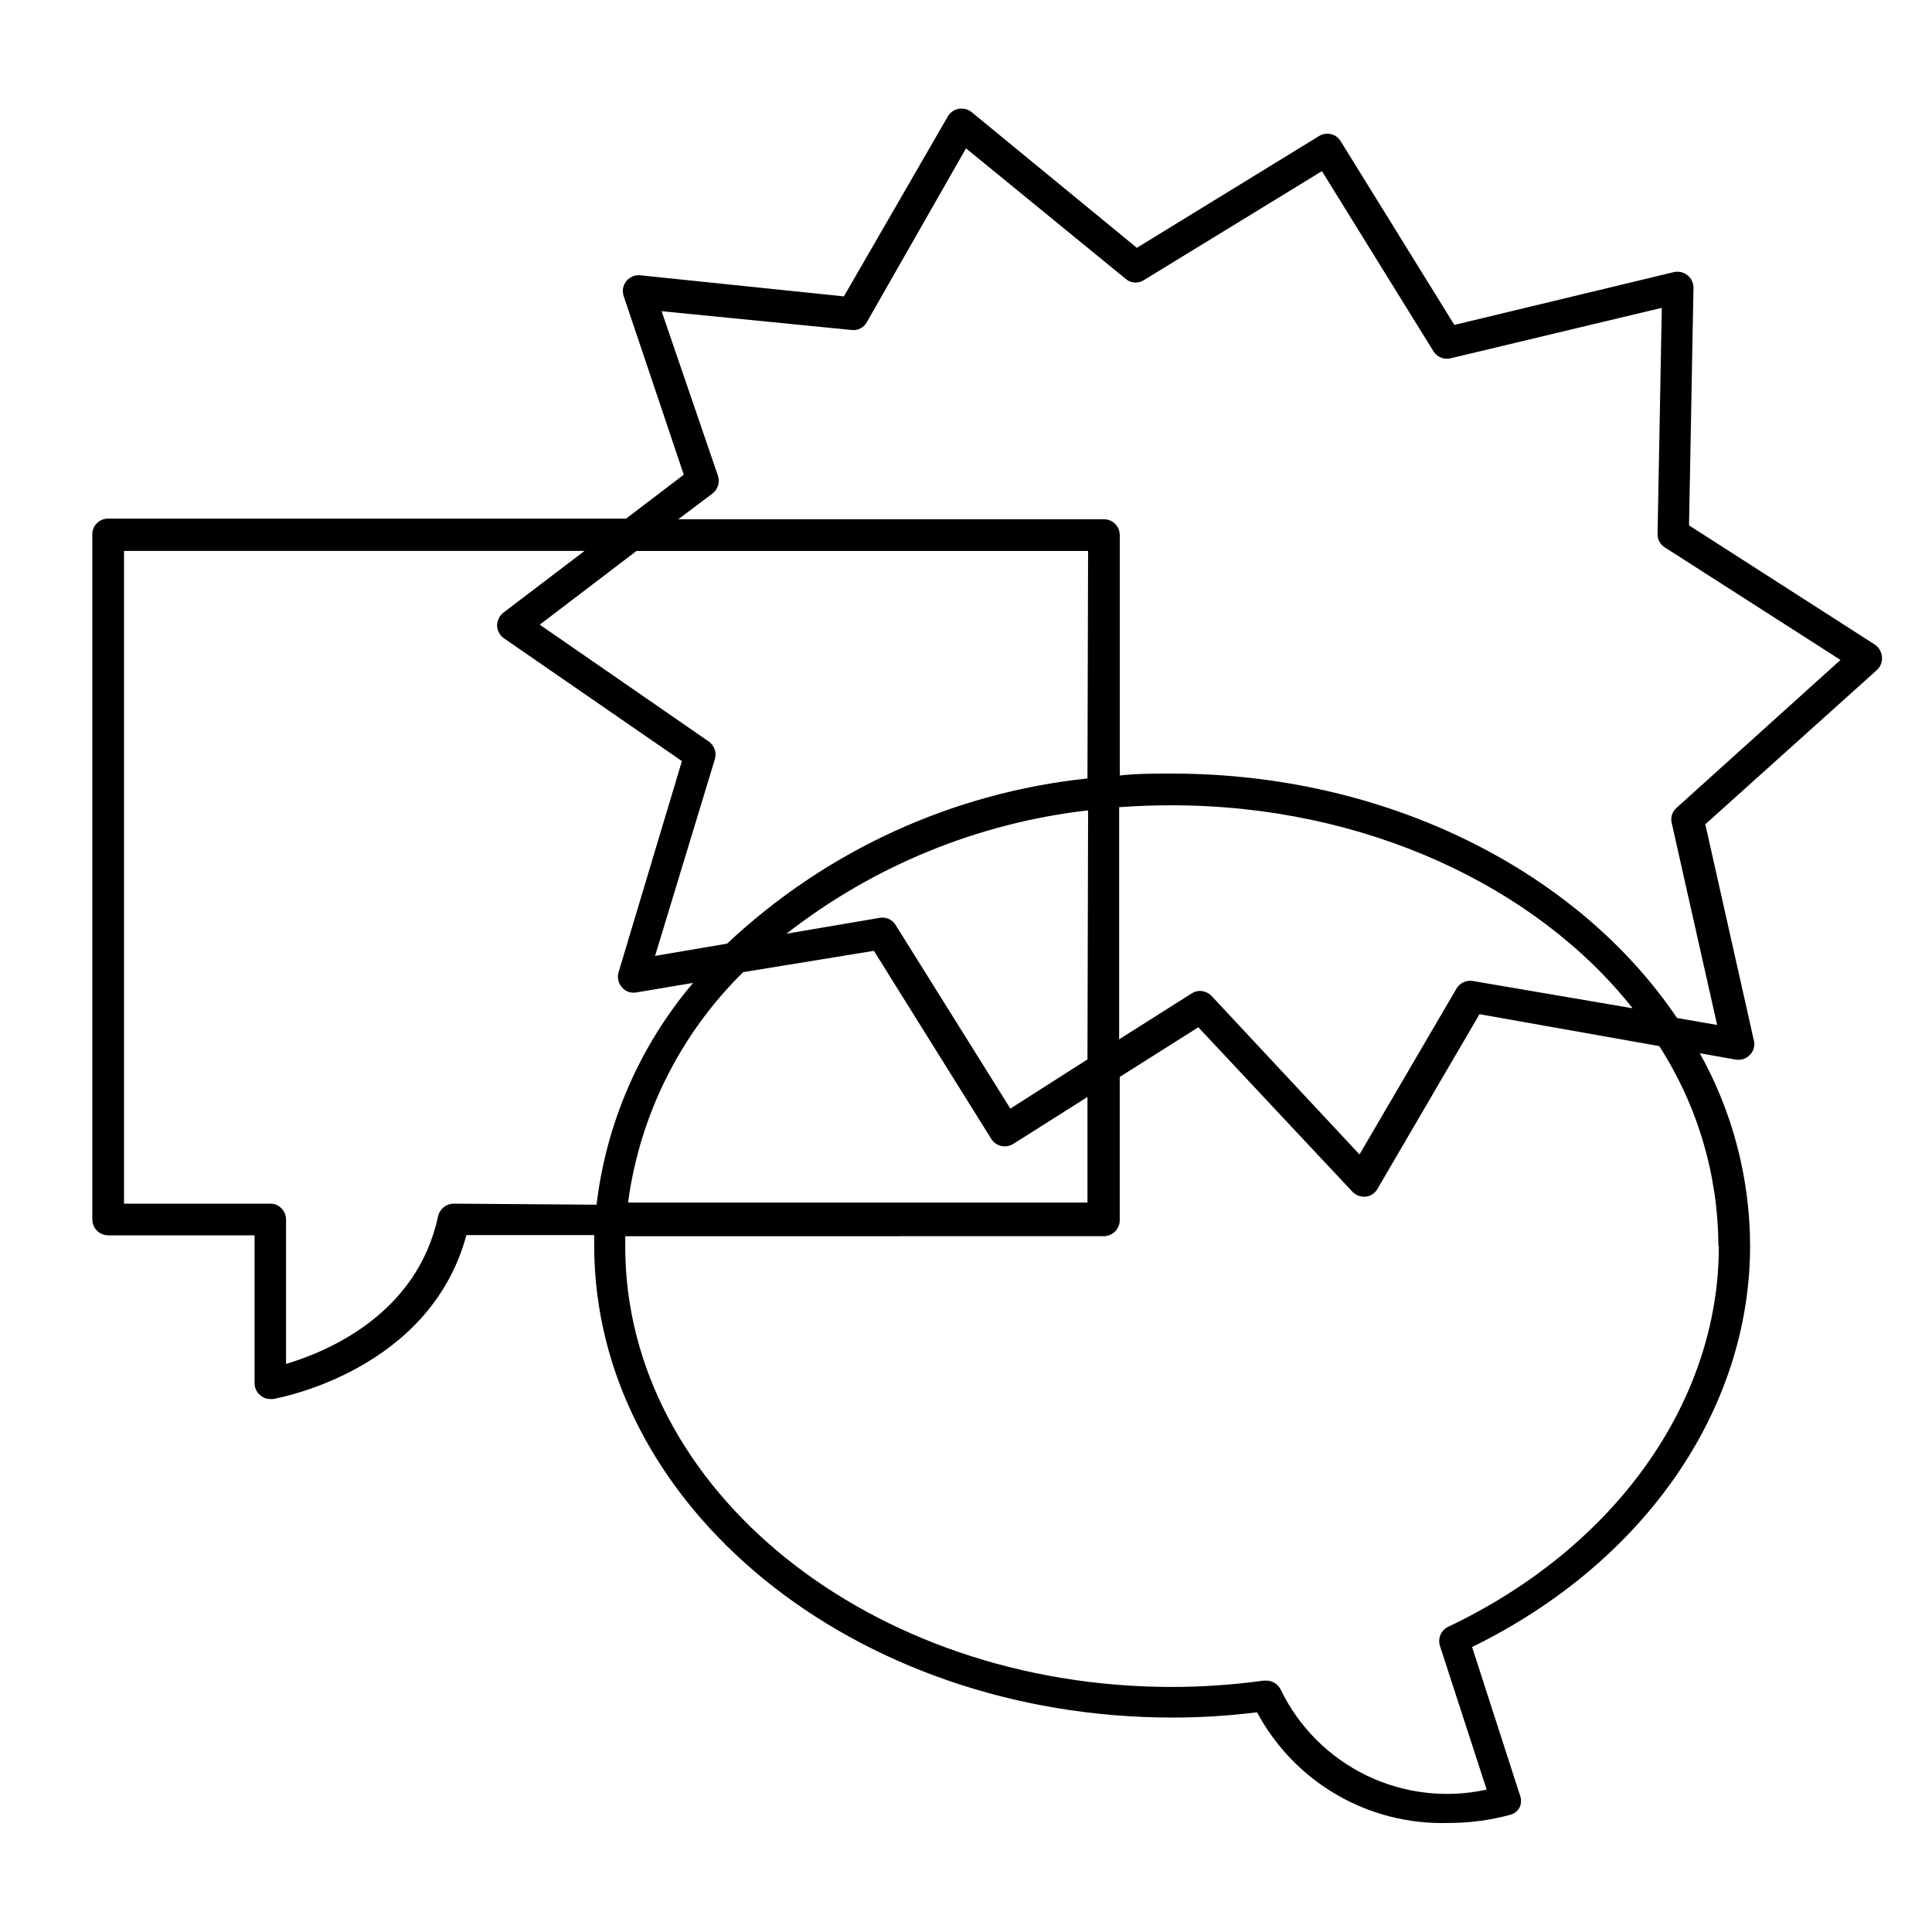
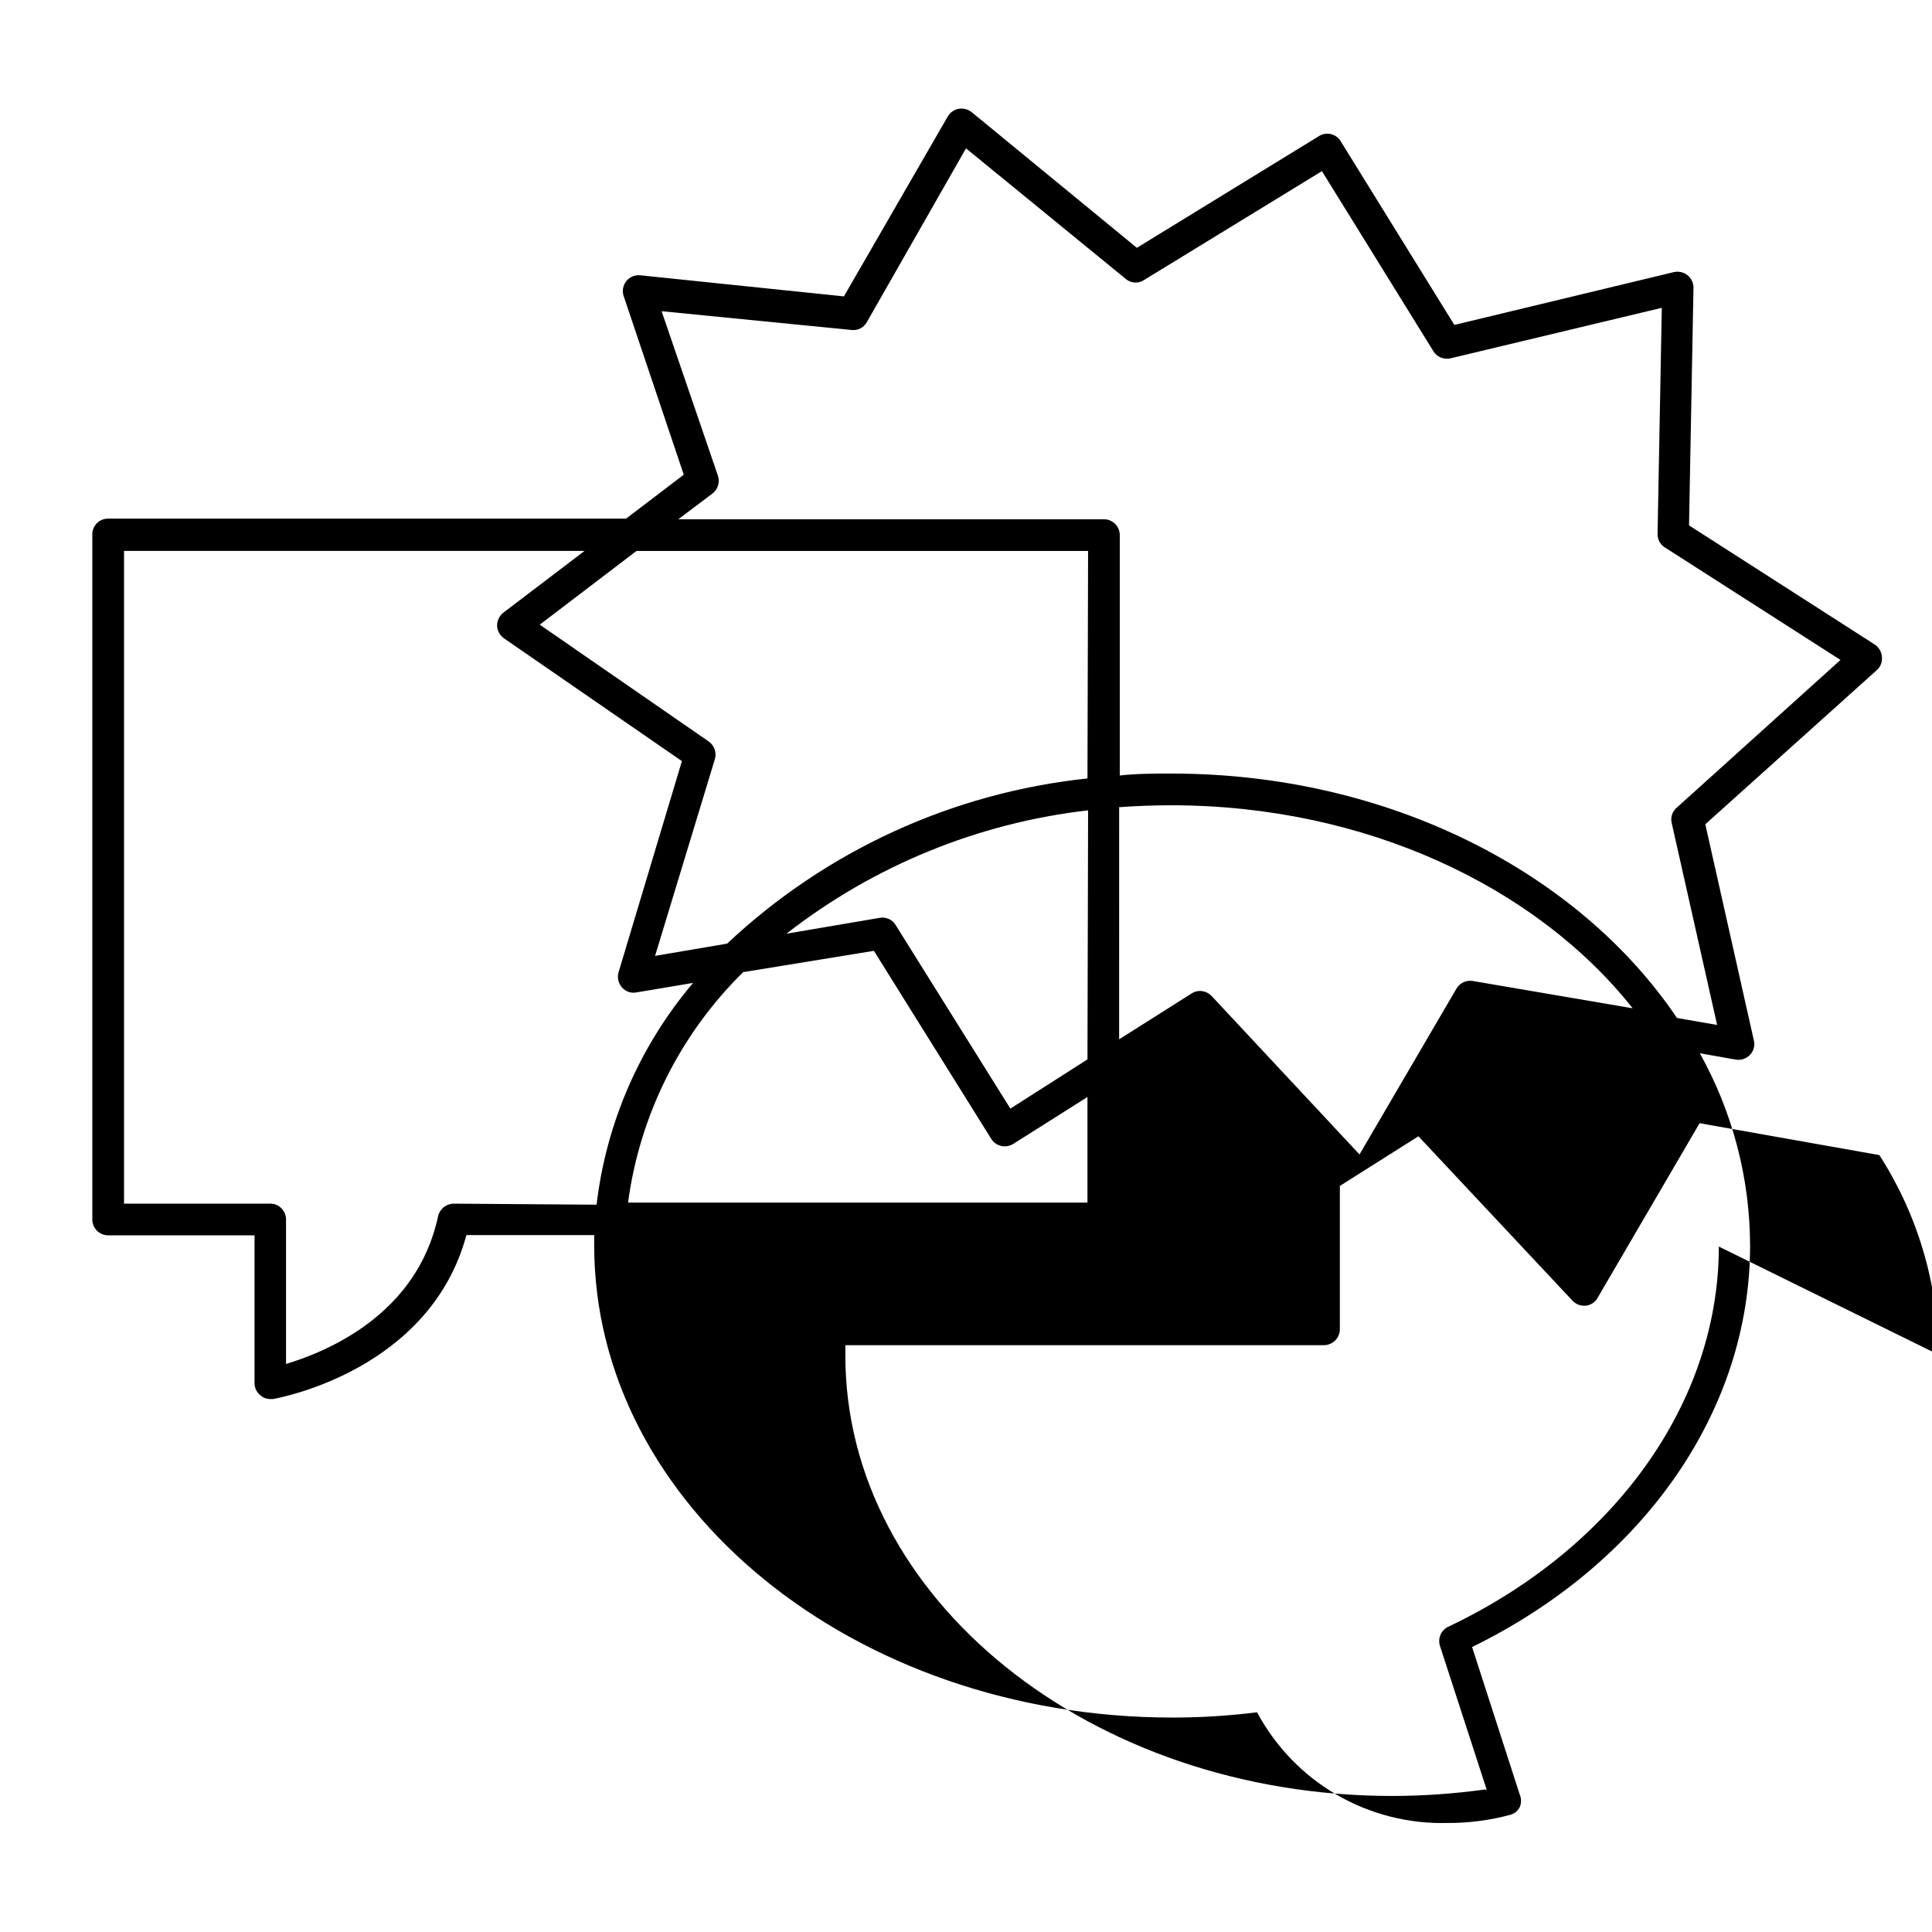
<svg xmlns="http://www.w3.org/2000/svg" fill="#000000" width="800px" height="800px" version="1.1" viewBox="144 144 512 512">
-   <path d="m642.72 317.99c-0.113-1.297-0.812-2.473-1.902-3.191l-49.207-31.57 1.176-62.922c0.027-1.301-0.551-2.543-1.566-3.356-1.023-0.82-2.363-1.129-3.641-0.84l-58.16 13.996-30.172-48.762c-1.199-1.883-3.676-2.477-5.598-1.344l-48.367 29.672-43.832-35.996c-0.969-0.746-2.207-1.051-3.414-0.84-1.199 0.227-2.242 0.961-2.856 2.016l-27.539 47.695-53.965-5.598c-1.434-0.145-2.84 0.457-3.727 1.594s-1.129 2.648-0.641 4.004l15.898 47.246-15.281 11.645-137.26-0.004c-1.117-0.012-2.195 0.426-2.984 1.215-0.793 0.789-1.23 1.867-1.215 2.984v181.54c0 2.32 1.883 4.199 4.199 4.199h38.793v39.188c0.004 1.234 0.559 2.402 1.512 3.188 0.738 0.664 1.695 1.023 2.688 1.008h0.727c1.734-0.336 41.535-7.613 51.219-43.441h33.867v2.742c0 68.965 68.742 125.11 153.27 125.11l0.004 0.004c7.484-0.004 14.965-0.473 22.391-1.398 4.856 9.078 12.137 16.629 21.031 21.809 8.898 5.18 19.059 7.785 29.352 7.523 5.668 0.035 11.32-0.699 16.793-2.184 1.078-0.305 1.977-1.059 2.461-2.07 0.422-1.023 0.422-2.172 0-3.191l-12.652-39.184c45.738-22.395 73.672-62.922 73.672-106.36-0.039-17.852-4.625-35.402-13.324-50.996l9.516 1.68c1.379 0.238 2.785-0.223 3.75-1.23 0.996-0.996 1.398-2.441 1.066-3.809l-12.875-57.32 45.398-40.809c1.043-0.906 1.566-2.269 1.398-3.641zm-378.47 144.99c-1.98 0-3.699 1.371-4.144 3.301-5.598 26.254-29.727 35.996-40.305 39.184v-38.289c0-1.113-0.441-2.18-1.23-2.965-0.77-0.809-1.848-1.258-2.965-1.23h-38.738v-172.98h122.04l-21.496 16.348c-1.062 0.836-1.68 2.117-1.68 3.469 0.055 1.348 0.738 2.59 1.848 3.359l47.133 32.523-16.793 55.98c-0.398 1.391-0.059 2.887 0.895 3.973 0.949 1.117 2.426 1.629 3.863 1.344l15.004-2.519c-14.125 16.652-23.023 37.098-25.586 58.777zm167.94-112.68v-0.004c-35.762 3.769-69.301 19.145-95.5 43.777l-19.09 3.246 15.844-52.117c0.523-1.754-0.129-3.648-1.625-4.703l-44.781-30.957 25.637-19.535h119.68zm0 74.453-20.434 13.039-30.398-48.645 0.004-0.004c-0.883-1.457-2.578-2.219-4.258-1.902l-24.688 4.199h0.004c23.133-18.039 50.793-29.352 79.938-32.691zm8.398-66.84c4.535-0.336 9.125-0.504 13.828-0.504 51.383-0.004 96.727 21.547 122.25 53.793l-42.32-7.223c-1.734-0.312-3.477 0.496-4.367 2.016l-25.695 43.945-39.184-41.984c-0.809-0.836-1.914-1.32-3.078-1.344-0.797-0.004-1.574 0.23-2.238 0.672l-19.199 12.148zm-64.992 38.066 31.125 49.879-0.004-0.008c0.598 0.941 1.543 1.605 2.633 1.848 1.094 0.238 2.238 0.035 3.191-0.559l19.648-12.426v27.988h-121.75c3.098-23.184 13.832-44.672 30.508-61.074zm223.91 78.371c0 41.145-27.484 79.77-71.707 100.76l-0.004-0.004c-1.902 0.906-2.836 3.086-2.184 5.094l12.371 38.066h0.004c-10.773 2.363-22.027 1.023-31.941-3.801-9.914-4.824-17.91-12.855-22.695-22.789-0.719-1.387-2.137-2.266-3.695-2.297h-0.727c-8.07 1.109-16.207 1.672-24.352 1.68-79.883 0-144.88-52.34-144.88-116.71v-2.742l126.85-0.004c2.309-0.027 4.172-1.891 4.199-4.195v-38.012l20.824-13.156 40.809 43.551v0.004c0.801 0.852 1.914 1.336 3.078 1.344h0.449c1.32-0.141 2.488-0.914 3.137-2.074l27.039-46.293 47.637 8.453c10.156 15.777 15.594 34.133 15.672 52.898zm-11.195-116.27v-0.004c-1.156 0.992-1.656 2.551-1.289 4.031l12.035 53.516-10.637-1.848c-26.086-38.68-76.465-64.77-133.84-64.77-4.703 0-9.293 0-13.828 0.504v-63.703c0-2.316-1.879-4.199-4.199-4.199h-112.8l9.07-6.828c1.41-1.09 1.992-2.945 1.457-4.644l-14.949-43.664 50.383 4.981c1.652 0.191 3.254-0.652 4.031-2.125l26.254-46.016 42.32 34.594c1.352 1.168 3.309 1.305 4.812 0.336l47.191-28.887 29.559 47.75-0.004 0.004c0.961 1.523 2.785 2.266 4.535 1.848l55.98-13.379-1.121 59.84c-0.066 1.465 0.66 2.856 1.902 3.637l46.574 29.836z" />
+   <path d="m642.72 317.99c-0.113-1.297-0.812-2.473-1.902-3.191l-49.207-31.57 1.176-62.922c0.027-1.301-0.551-2.543-1.566-3.356-1.023-0.82-2.363-1.129-3.641-0.84l-58.16 13.996-30.172-48.762c-1.199-1.883-3.676-2.477-5.598-1.344l-48.367 29.672-43.832-35.996c-0.969-0.746-2.207-1.051-3.414-0.84-1.199 0.227-2.242 0.961-2.856 2.016l-27.539 47.695-53.965-5.598c-1.434-0.145-2.84 0.457-3.727 1.594s-1.129 2.648-0.641 4.004l15.898 47.246-15.281 11.645-137.26-0.004c-1.117-0.012-2.195 0.426-2.984 1.215-0.793 0.789-1.23 1.867-1.215 2.984v181.54c0 2.32 1.883 4.199 4.199 4.199h38.793v39.188c0.004 1.234 0.559 2.402 1.512 3.188 0.738 0.664 1.695 1.023 2.688 1.008h0.727c1.734-0.336 41.535-7.613 51.219-43.441h33.867v2.742c0 68.965 68.742 125.11 153.27 125.11l0.004 0.004c7.484-0.004 14.965-0.473 22.391-1.398 4.856 9.078 12.137 16.629 21.031 21.809 8.898 5.18 19.059 7.785 29.352 7.523 5.668 0.035 11.32-0.699 16.793-2.184 1.078-0.305 1.977-1.059 2.461-2.07 0.422-1.023 0.422-2.172 0-3.191l-12.652-39.184c45.738-22.395 73.672-62.922 73.672-106.36-0.039-17.852-4.625-35.402-13.324-50.996l9.516 1.68c1.379 0.238 2.785-0.223 3.75-1.23 0.996-0.996 1.398-2.441 1.066-3.809l-12.875-57.32 45.398-40.809c1.043-0.906 1.566-2.269 1.398-3.641zm-378.47 144.99c-1.98 0-3.699 1.371-4.144 3.301-5.598 26.254-29.727 35.996-40.305 39.184v-38.289c0-1.113-0.441-2.18-1.23-2.965-0.77-0.809-1.848-1.258-2.965-1.23h-38.738v-172.98h122.04l-21.496 16.348c-1.062 0.836-1.68 2.117-1.68 3.469 0.055 1.348 0.738 2.59 1.848 3.359l47.133 32.523-16.793 55.98c-0.398 1.391-0.059 2.887 0.895 3.973 0.949 1.117 2.426 1.629 3.863 1.344l15.004-2.519c-14.125 16.652-23.023 37.098-25.586 58.777zm167.94-112.68v-0.004c-35.762 3.769-69.301 19.145-95.5 43.777l-19.09 3.246 15.844-52.117c0.523-1.754-0.129-3.648-1.625-4.703l-44.781-30.957 25.637-19.535h119.68zm0 74.453-20.434 13.039-30.398-48.645 0.004-0.004c-0.883-1.457-2.578-2.219-4.258-1.902l-24.688 4.199h0.004c23.133-18.039 50.793-29.352 79.938-32.691zm8.398-66.84c4.535-0.336 9.125-0.504 13.828-0.504 51.383-0.004 96.727 21.547 122.25 53.793l-42.32-7.223c-1.734-0.312-3.477 0.496-4.367 2.016l-25.695 43.945-39.184-41.984c-0.809-0.836-1.914-1.32-3.078-1.344-0.797-0.004-1.574 0.23-2.238 0.672l-19.199 12.148zm-64.992 38.066 31.125 49.879-0.004-0.008c0.598 0.941 1.543 1.605 2.633 1.848 1.094 0.238 2.238 0.035 3.191-0.559l19.648-12.426v27.988h-121.75c3.098-23.184 13.832-44.672 30.508-61.074zm223.91 78.371c0 41.145-27.484 79.77-71.707 100.76l-0.004-0.004c-1.902 0.906-2.836 3.086-2.184 5.094l12.371 38.066h0.004h-0.727c-8.07 1.109-16.207 1.672-24.352 1.68-79.883 0-144.88-52.34-144.88-116.71v-2.742l126.85-0.004c2.309-0.027 4.172-1.891 4.199-4.195v-38.012l20.824-13.156 40.809 43.551v0.004c0.801 0.852 1.914 1.336 3.078 1.344h0.449c1.32-0.141 2.488-0.914 3.137-2.074l27.039-46.293 47.637 8.453c10.156 15.777 15.594 34.133 15.672 52.898zm-11.195-116.27v-0.004c-1.156 0.992-1.656 2.551-1.289 4.031l12.035 53.516-10.637-1.848c-26.086-38.68-76.465-64.77-133.84-64.77-4.703 0-9.293 0-13.828 0.504v-63.703c0-2.316-1.879-4.199-4.199-4.199h-112.8l9.07-6.828c1.41-1.09 1.992-2.945 1.457-4.644l-14.949-43.664 50.383 4.981c1.652 0.191 3.254-0.652 4.031-2.125l26.254-46.016 42.32 34.594c1.352 1.168 3.309 1.305 4.812 0.336l47.191-28.887 29.559 47.75-0.004 0.004c0.961 1.523 2.785 2.266 4.535 1.848l55.98-13.379-1.121 59.84c-0.066 1.465 0.66 2.856 1.902 3.637l46.574 29.836z" />
</svg>